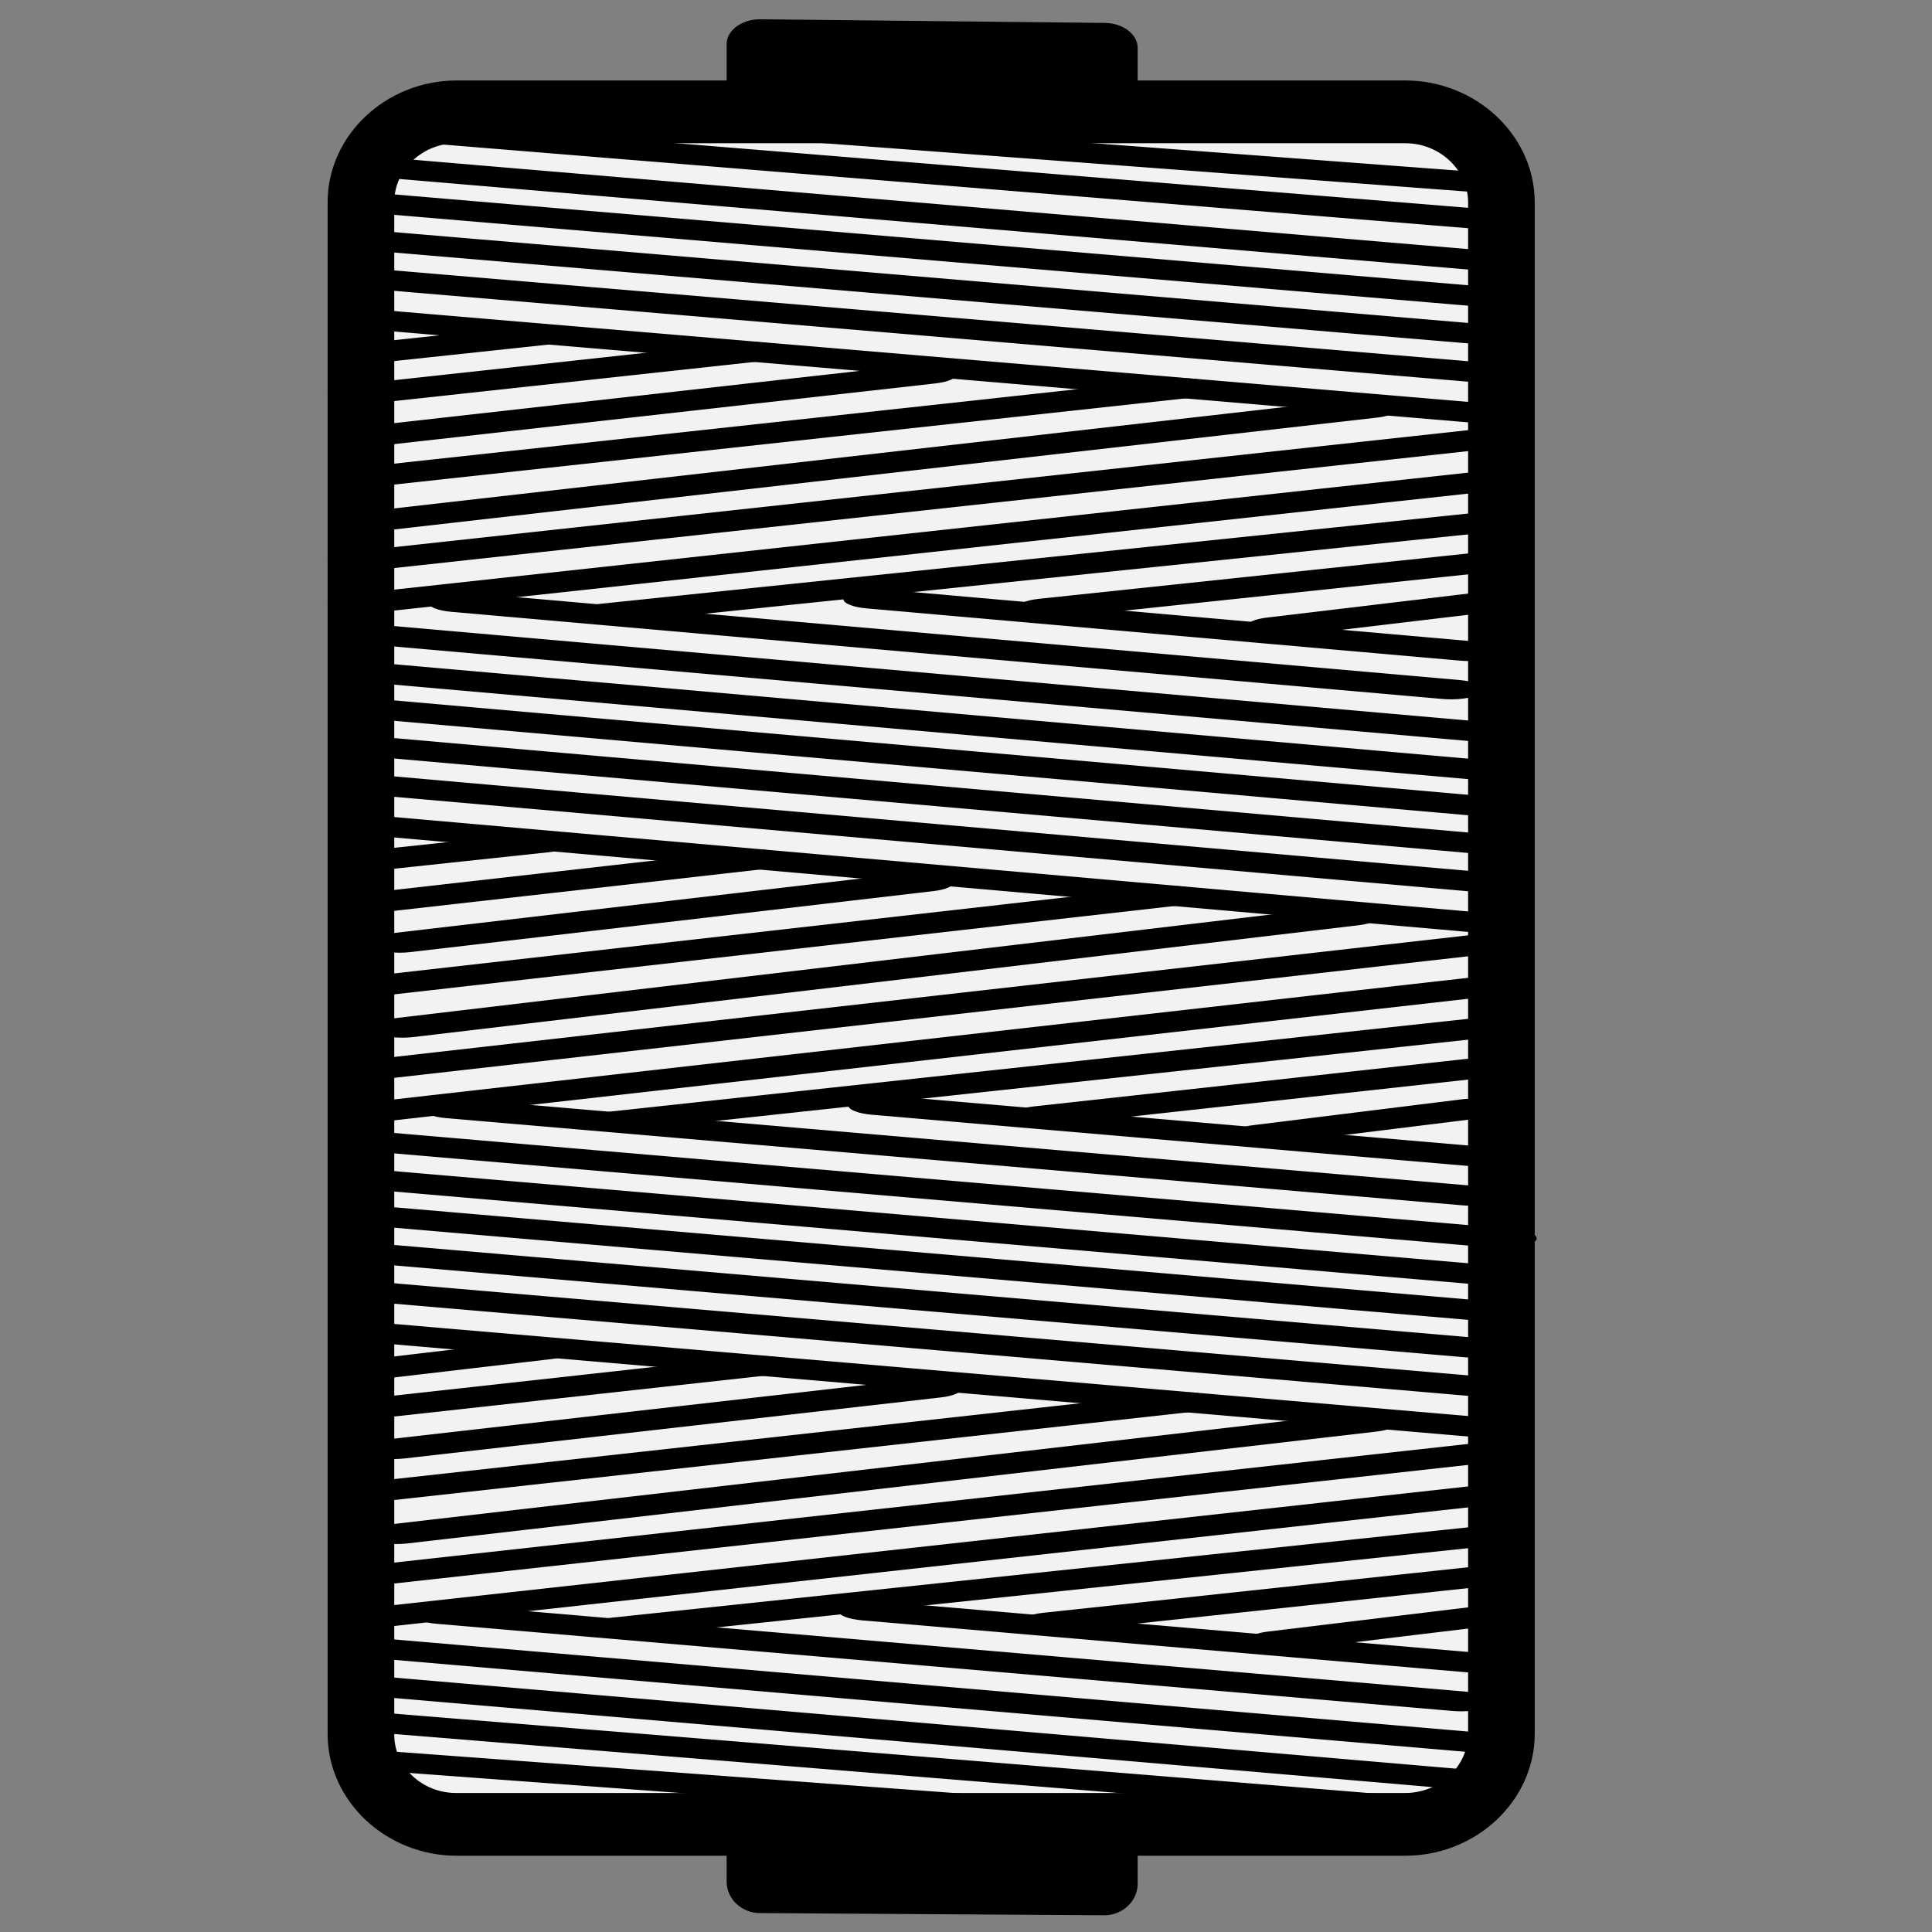
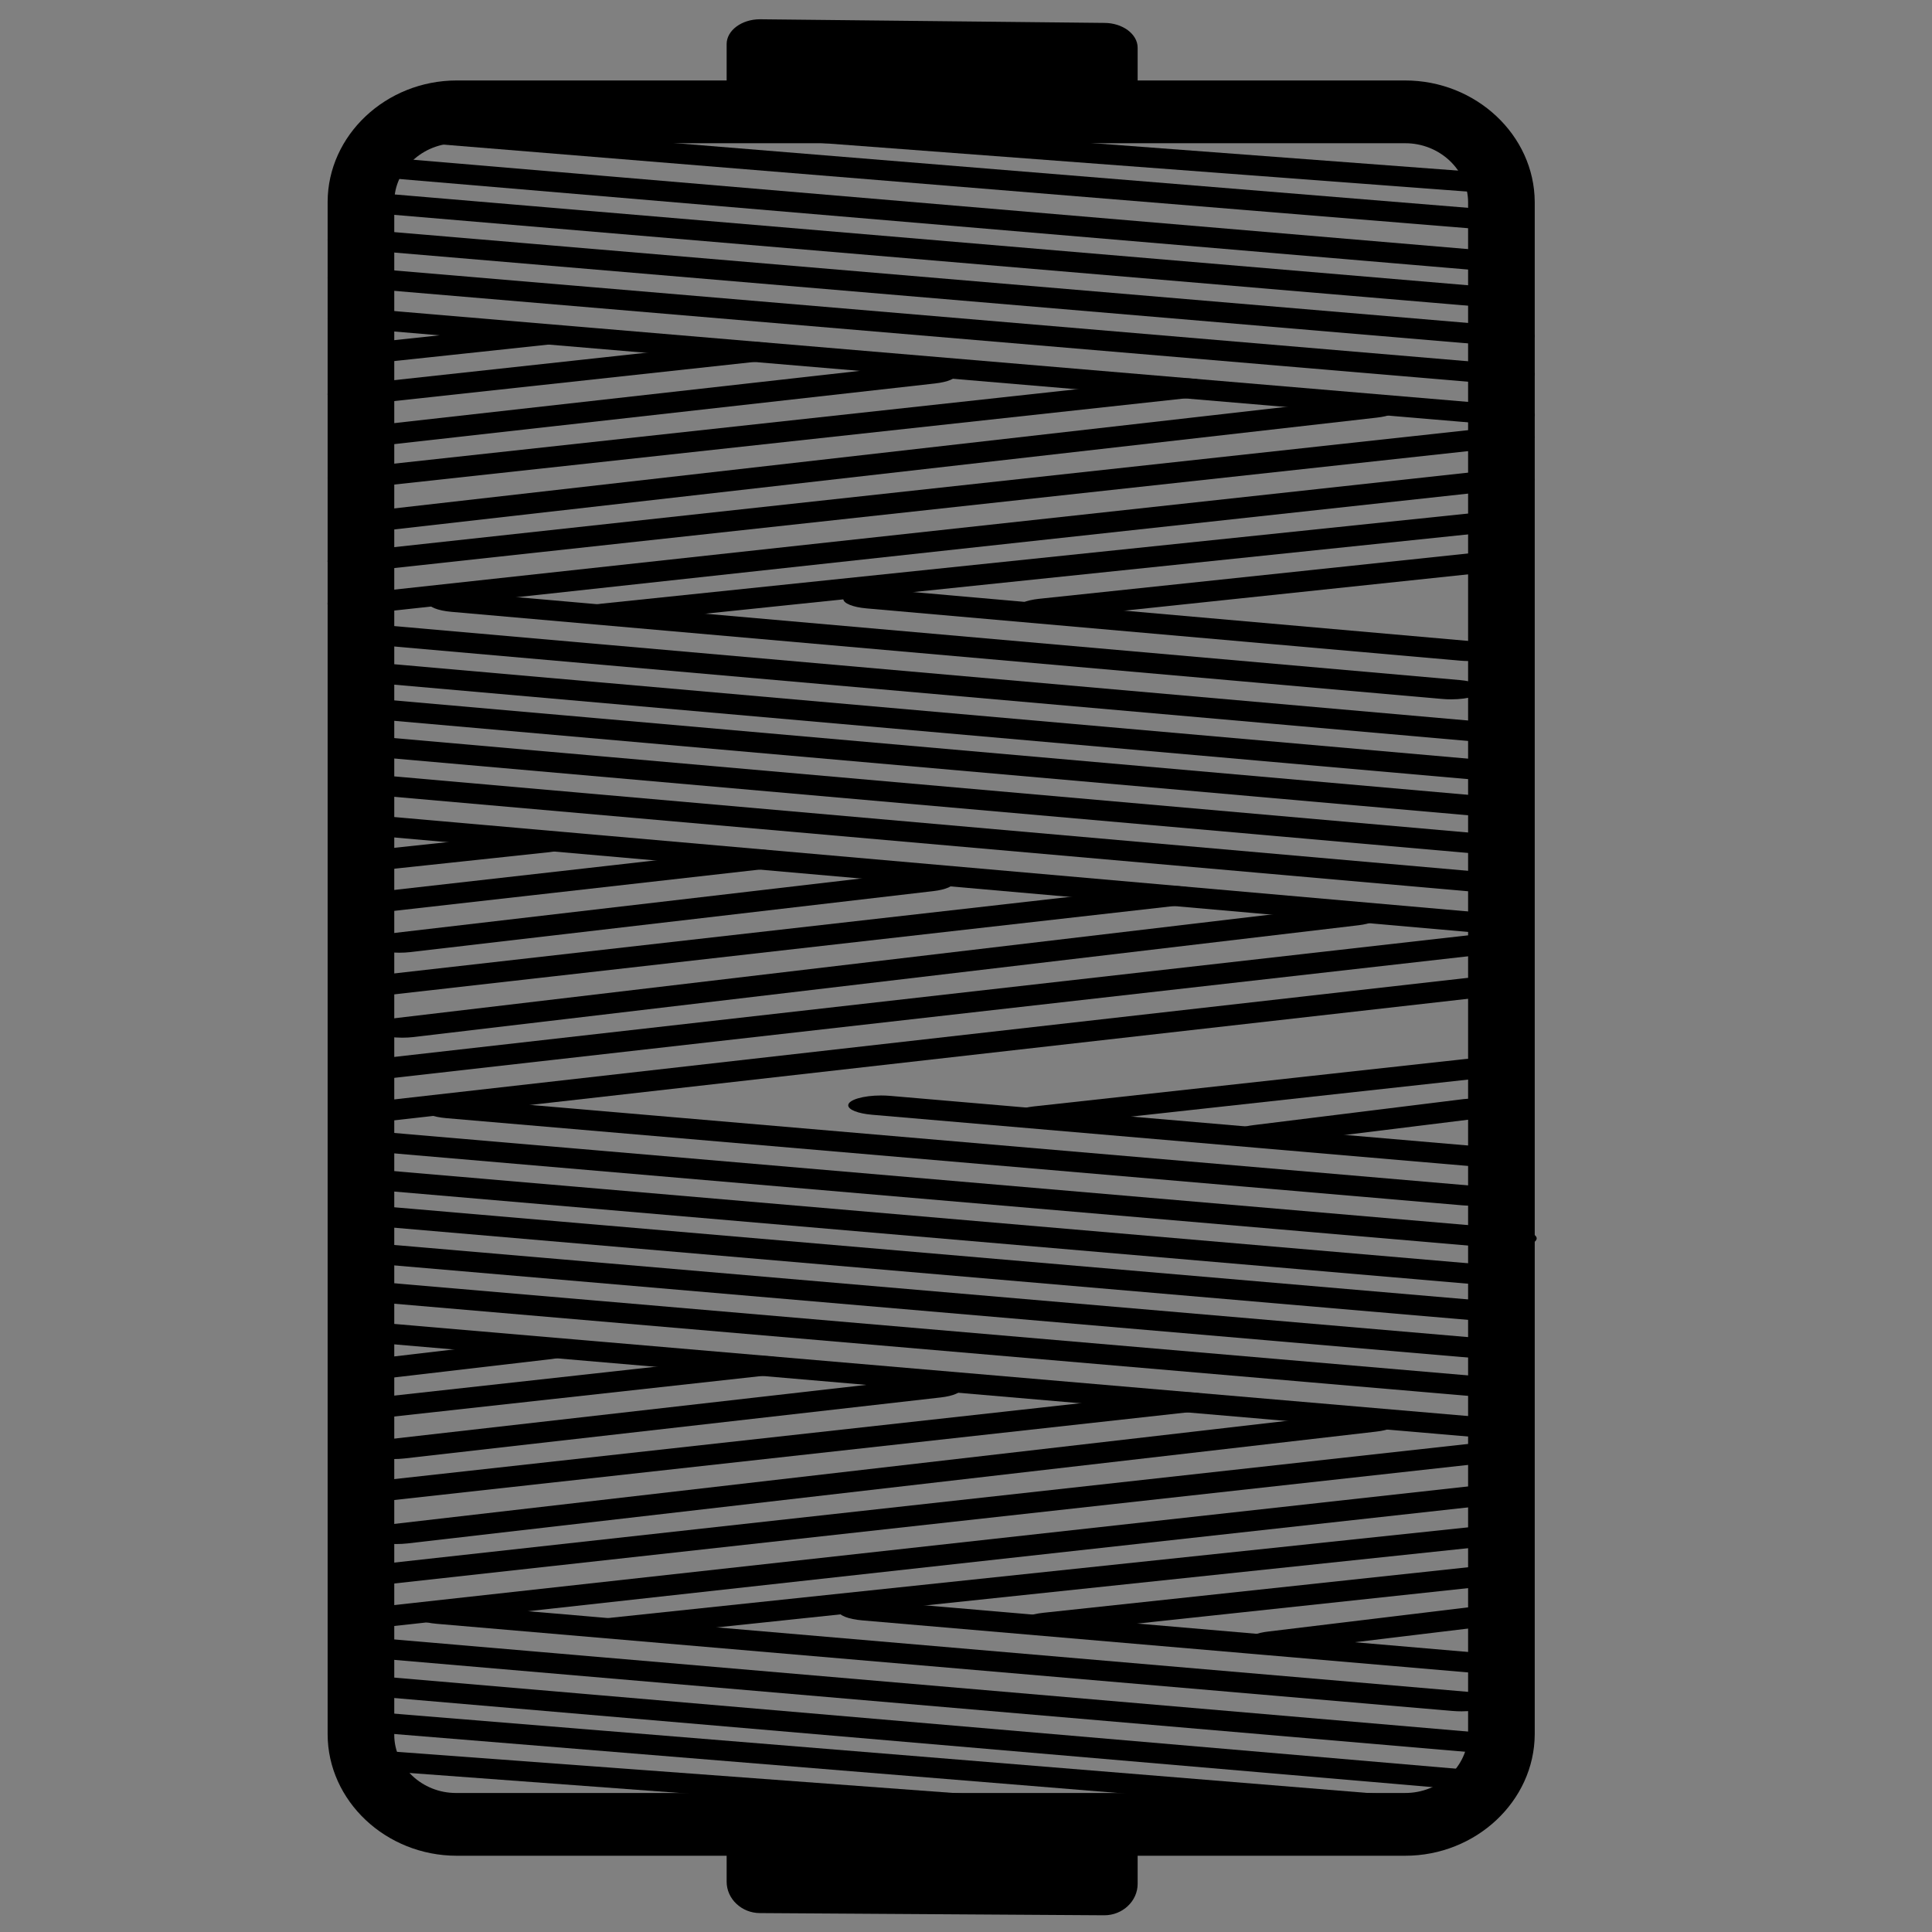
<svg xmlns="http://www.w3.org/2000/svg" width="100%" height="100%" viewBox="0 0 512 512" version="1.1" xml:space="preserve" style="fill-rule:evenodd;clip-rule:evenodd;stroke-linejoin:round;stroke-miterlimit:2;">
  <rect x="0" y="0" width="512" height="512" fill="#808080" stroke="none" />
  <g transform="matrix(1.276,0,0,1.202,-82.681,-51.154)">
-     <rect x="143.441" y="69.991" width="229.885" height="369.458" style="fill:rgb(242,242,242);" />
-   </g>
+     </g>
  <g id="Icons">
    <g transform="matrix(1.276,0,0,1.202,-79.883,-51.154)">
      <path d="M354.401,451.702L157.44,451.702C142.749,451.686 130.665,439.602 130.65,424.912L130.65,87.088C130.665,72.398 142.749,60.314 157.44,60.298L354.401,60.298C369.135,60.272 381.289,72.355 381.35,87.088L381.35,424.912C381.289,439.645 369.135,451.728 354.401,451.702ZM157.44,74.136C150.337,74.144 144.495,79.986 144.488,87.088L144.488,424.912C144.487,424.958 144.487,425.004 144.487,425.051C144.487,432.08 150.271,437.865 157.301,437.865C157.347,437.865 157.394,437.864 157.44,437.864L354.401,437.864C361.546,437.898 367.459,432.057 367.512,424.912L367.512,87.088C367.459,79.943 361.546,74.102 354.401,74.136L157.44,74.136Z" style="fill-rule:nonzero;" />
      <g transform="matrix(1,0,0,0.313,0,41.574)">
        <g transform="matrix(1,0,0,1,-5.862,2.665)">
          <path d="M374.438,135.514C373.79,135.516 373.144,135.425 372.522,135.244L167.049,82.883C164.091,82.033 162.038,79.308 162.038,76.23C162.038,72.433 165.162,69.309 168.959,69.309C169.605,69.309 170.248,69.399 170.868,69.577L376.341,121.946C379.296,122.796 381.346,125.52 381.346,128.595C381.346,132.387 378.23,135.508 374.438,135.514Z" style="fill-rule:nonzero;" />
        </g>
        <path d="M374.438,246.736C373.79,246.734 373.145,246.643 372.522,246.466L135.659,178.508C132.7,177.66 130.645,174.934 130.645,171.856C130.645,168.059 133.769,164.935 137.565,164.935C138.21,164.935 138.852,165.025 139.472,165.203L376.348,233.168C379.303,234.018 381.353,236.741 381.353,239.817C381.353,243.611 378.232,246.733 374.438,246.736Z" style="fill-rule:nonzero;" />
        <g transform="matrix(1,0,0,1,-0.333,-26.647)">
          <path d="M374.438,246.736C373.79,246.734 373.145,246.643 372.522,246.466L135.659,178.508C132.7,177.66 133.769,164.935 137.565,164.935C138.21,164.935 138.852,165.025 139.472,165.203L376.348,233.168C379.303,234.018 378.232,246.733 374.438,246.736Z" style="fill-rule:nonzero;" />
        </g>
        <g transform="matrix(1,0,0,1,0.2,-51.962)">
          <path d="M374.438,246.736C373.79,246.734 373.145,246.643 372.522,246.466L140.502,179.796C137.542,178.948 135.488,176.222 135.488,173.144C135.488,169.347 138.612,166.223 142.408,166.223C143.053,166.223 143.694,166.313 144.314,166.491L376.348,233.168C379.303,234.018 378.232,246.733 374.438,246.736Z" style="fill-rule:nonzero;" />
        </g>
        <g transform="matrix(1,0,0,1,0.999,-78.61)">
          <path d="M368.788,242.872C368.14,242.87 367.495,242.779 366.872,242.602L144.537,181.084C141.578,180.236 139.523,177.51 139.523,174.432C139.523,170.635 142.647,167.511 146.443,167.511C147.088,167.511 147.73,167.601 148.35,167.779L370.698,229.304C373.653,230.154 375.704,232.877 375.704,235.953C375.704,239.747 372.583,242.869 368.788,242.872Z" style="fill-rule:nonzero;" />
        </g>
        <g transform="matrix(1,0,0,1,0,26.98)">
          <path d="M374.438,246.736C373.79,246.734 373.145,246.643 372.522,246.466L135.659,178.508C132.7,177.66 130.645,174.934 130.645,171.856C130.645,168.059 133.769,164.935 137.565,164.935C138.21,164.935 138.852,165.025 139.472,165.203L376.348,233.168C379.303,234.018 381.353,236.741 381.353,239.817C381.353,243.611 378.232,246.733 374.438,246.736Z" style="fill-rule:nonzero;" />
        </g>
        <path d="M374.438,302.357C373.792,302.359 373.149,302.268 372.528,302.087L135.652,234.122C132.698,233.271 130.649,230.548 130.649,227.473C130.649,223.677 133.773,220.554 137.569,220.554C138.217,220.554 138.862,220.645 139.485,220.824L376.341,288.768C379.308,289.61 381.371,292.34 381.371,295.424C381.371,299.22 378.247,302.343 374.452,302.343C374.447,302.343 374.443,302.343 374.438,302.343L374.438,302.357Z" style="fill-rule:nonzero;" />
        <path d="M189.818,441.817C189.813,441.817 189.808,441.817 189.803,441.817C186.008,441.817 182.885,438.693 182.885,434.898C182.885,432.001 184.704,429.397 187.424,428.401L372.037,363.292C372.764,363.041 373.527,362.913 374.295,362.913C378.091,362.913 381.214,366.036 381.214,369.832C381.214,372.67 379.467,375.234 376.825,376.272L192.212,441.381C191.447,441.669 190.636,441.817 189.818,441.817Z" style="fill-rule:nonzero;" />
        <g transform="matrix(1,0,0,1,-0.39,28.235)">
          <path d="M281.176,410.123C281.171,410.123 281.166,410.123 281.162,410.123C277.366,410.123 274.243,407 274.243,403.204C274.243,400.307 276.062,397.704 278.782,396.707L372.037,363.292C372.764,363.041 373.527,362.913 374.295,362.913C378.091,362.913 381.214,366.036 381.214,369.832C381.214,372.67 379.467,375.234 376.825,376.272L283.57,409.687C282.805,409.976 281.994,410.124 281.176,410.123Z" style="fill-rule:nonzero;" />
        </g>
        <g transform="matrix(1,0,0,1,-0.781,56.47)">
-           <path d="M329.162,395.003C329.157,395.003 329.152,395.003 329.147,395.003C325.352,395.003 322.228,391.88 322.228,388.084C322.228,385.187 324.048,382.583 326.768,381.587L372.037,363.292C372.764,363.041 373.527,362.913 374.295,362.913C378.091,362.913 381.214,366.036 381.214,369.832C381.214,372.67 379.467,375.234 376.825,376.272L331.556,394.567C330.791,394.856 329.979,395.003 329.162,395.003Z" style="fill-rule:nonzero;" />
-         </g>
+           </g>
        <path d="M137.569,405.393C137.562,405.393 137.555,405.393 137.547,405.393C133.752,405.393 130.629,402.27 130.629,398.474C130.629,395.578 132.448,392.974 135.168,391.978L372.037,304.481C372.786,304.212 373.576,304.075 374.372,304.075C378.167,304.075 381.291,307.198 381.291,310.994C381.291,313.86 379.51,316.442 376.832,317.461L139.963,404.957C139.198,405.246 138.387,405.394 137.569,405.393Z" style="fill-rule:nonzero;" />
        <g transform="matrix(1,0,0,1,0,29.926)">
          <path d="M137.569,405.393C137.562,405.393 137.555,405.393 137.547,405.393C133.752,405.393 130.629,402.27 130.629,398.474C130.629,395.578 132.448,392.974 135.168,391.978L372.037,304.481C372.786,304.212 373.576,304.075 374.372,304.075C378.167,304.075 381.291,307.198 381.291,310.994C381.291,313.86 379.51,316.442 376.832,317.461L139.963,404.957C139.198,405.246 138.387,405.394 137.569,405.393Z" style="fill-rule:nonzero;" />
        </g>
        <path d="M137.569,346.576C137.568,346.576 137.567,346.576 137.566,346.576C133.771,346.576 130.647,343.452 130.647,339.657C130.647,336.767 132.458,334.168 135.168,333.167L306.01,270.025C306.759,269.756 307.549,269.619 308.345,269.619C312.14,269.619 315.263,272.742 315.263,276.538C315.263,279.403 313.483,281.986 310.805,283.005L139.963,346.147C139.196,346.43 138.386,346.575 137.569,346.576Z" style="fill-rule:nonzero;" />
        <g transform="matrix(1,0,0,1,4.554,29.926)">
          <path d="M137.569,346.576C137.568,346.576 137.567,346.576 137.566,346.576C133.771,346.576 130.647,343.452 130.647,339.657C130.647,336.767 132.458,334.168 135.168,333.167L339.189,254.411C339.938,254.142 340.728,254.005 341.524,254.005C345.319,254.005 348.443,257.128 348.443,260.924C348.443,263.79 346.662,266.372 343.984,267.391L139.963,346.147C139.196,346.43 138.386,346.575 137.569,346.576Z" style="fill-rule:nonzero;" />
        </g>
        <g transform="matrix(1,0,0,1,-12.361,-26.023)">
          <path d="M153.833,342.672C153.832,342.672 153.831,342.672 153.831,342.672C150.035,342.672 146.912,339.549 146.912,335.753C146.912,332.864 148.722,330.265 151.432,329.263L264.373,286.289C265.122,286.02 265.912,285.883 266.708,285.883C270.504,285.883 273.627,289.006 273.627,292.802C273.627,295.668 271.847,298.25 269.168,299.269L156.227,342.243C155.461,342.526 154.65,342.672 153.833,342.672Z" style="fill-rule:nonzero;" />
        </g>
        <path d="M137.569,287.765C137.564,287.765 137.559,287.765 137.554,287.765C133.759,287.765 130.635,284.641 130.635,280.846C130.635,277.949 132.455,275.345 135.175,274.349L216.424,244.383C217.173,244.115 217.963,243.977 218.758,243.977C222.554,243.977 225.677,247.101 225.677,250.896C225.677,253.762 223.897,256.344 221.219,257.363L139.963,287.329C139.198,287.618 138.387,287.765 137.569,287.765Z" style="fill-rule:nonzero;" />
        <g transform="matrix(1,0,0,1,-15.273,-23.741)">
          <path d="M152.115,283.544C152.11,283.544 152.105,283.544 152.1,283.544C148.305,283.544 147.001,271.125 149.721,270.128L187.332,256.517C188.081,256.249 188.871,256.112 189.667,256.112C193.462,256.112 196.586,259.235 196.586,263.03C196.586,265.896 194.805,268.478 192.127,269.497L154.509,283.108C153.743,283.397 152.932,283.545 152.115,283.544Z" style="fill-rule:nonzero;" />
        </g>
      </g>
      <g transform="matrix(0.962,0,0,0.313,9.432,153.495)">
        <g transform="matrix(1,0,0,1,-5.862,2.665)">
          <path d="M374.438,135.514C373.79,135.516 373.144,135.425 372.522,135.244L158.575,73.866C155.616,73.017 153.563,70.292 153.563,67.214C153.563,63.417 156.687,60.293 160.484,60.293C161.13,60.293 161.773,60.383 162.394,60.561L376.341,121.946C379.296,122.796 381.346,125.52 381.346,128.595C381.346,132.387 378.23,135.508 374.438,135.514Z" style="fill-rule:nonzero;" />
        </g>
        <g transform="matrix(1,0,0,1,1.332,-22.65)">
          <path d="M371.107,133.848C370.459,133.85 369.813,133.759 369.191,133.579L241.015,96.766C238.057,95.917 236.004,93.192 236.004,90.114C236.004,86.317 239.128,83.193 242.925,83.193C243.571,83.193 244.213,83.283 244.834,83.461L373.01,120.28C375.965,121.131 378.015,123.854 378.015,126.93C378.015,130.721 374.899,133.843 371.107,133.848Z" style="fill-rule:nonzero;" />
        </g>
        <path d="M374.438,246.736C373.79,246.734 373.145,246.643 372.522,246.466L135.659,178.508C132.7,177.66 130.645,174.934 130.645,171.856C130.645,168.059 133.769,164.935 137.565,164.935C138.21,164.935 138.852,165.025 139.472,165.203L376.348,233.168C379.303,234.018 381.353,236.741 381.353,239.817C381.353,243.611 378.232,246.733 374.438,246.736Z" style="fill-rule:nonzero;" />
        <g transform="matrix(1,0,0,1,-0.333,-26.647)">
          <path d="M374.438,246.736C373.79,246.734 373.145,246.643 372.522,246.466L135.659,178.508C132.7,177.66 130.645,174.934 130.645,171.856C130.645,168.059 133.769,164.935 137.565,164.935C138.21,164.935 138.852,165.025 139.472,165.203L376.348,233.168C379.303,234.018 381.353,236.741 381.353,239.817C381.353,243.611 378.232,246.733 374.438,246.736Z" style="fill-rule:nonzero;" />
        </g>
        <g transform="matrix(1,0,0,1,0.2,-51.962)">
          <path d="M374.438,246.736C373.79,246.734 373.145,246.643 372.522,246.466L135.659,178.508C132.7,177.66 130.645,174.934 130.645,171.856C130.645,168.059 133.769,164.935 137.565,164.935C138.21,164.935 138.852,165.025 139.472,165.203L376.348,233.168C379.303,234.018 381.353,236.741 381.353,239.817C381.353,243.611 378.232,246.733 374.438,246.736Z" style="fill-rule:nonzero;" />
        </g>
        <g transform="matrix(1,0,0,1,0.999,-78.61)">
          <path d="M374.438,246.736C373.79,246.734 373.145,246.643 372.522,246.466L135.659,178.508C132.7,177.66 130.645,174.934 130.645,171.856C130.645,168.059 133.769,164.935 137.565,164.935C138.21,164.935 138.852,165.025 139.472,165.203L376.348,233.168C379.303,234.018 381.353,236.741 381.353,239.817C381.353,243.611 378.232,246.733 374.438,246.736Z" style="fill-rule:nonzero;" />
        </g>
        <g transform="matrix(1,0,0,1,0,26.98)">
          <path d="M374.438,246.736C373.79,246.734 373.145,246.643 372.522,246.466L135.659,178.508C132.7,177.66 130.645,174.934 130.645,171.856C130.645,168.059 133.769,164.935 137.565,164.935C138.21,164.935 138.852,165.025 139.472,165.203L376.348,233.168C379.303,234.018 381.353,236.741 381.353,239.817C381.353,243.611 378.232,246.733 374.438,246.736Z" style="fill-rule:nonzero;" />
        </g>
        <g transform="matrix(1.04,0,0,1,-26.013,-23.633)">
          <path d="M152.115,283.544C152.11,283.544 152.105,283.544 152.1,283.544C148.305,283.544 147.001,271.125 149.721,270.128L187.332,256.517C188.081,256.249 188.871,256.112 189.667,256.112C193.462,256.112 196.586,259.235 196.586,263.03C196.586,265.896 194.805,268.478 192.127,269.497L154.509,283.108C153.743,283.397 152.932,283.545 152.115,283.544Z" style="fill-rule:nonzero;" />
        </g>
        <path d="M374.438,302.357C373.792,302.359 373.149,302.268 372.528,302.087L135.652,234.122C132.698,233.271 130.649,230.548 130.649,227.473C130.649,223.677 133.773,220.554 137.569,220.554C138.217,220.554 138.862,220.645 139.485,220.824L376.341,288.768C379.308,289.61 381.371,292.34 381.371,295.424C381.371,299.22 378.247,302.343 374.452,302.343C374.447,302.343 374.443,302.343 374.438,302.343L374.438,302.357Z" style="fill-rule:nonzero;" />
-         <path d="M189.818,441.817C189.813,441.817 189.808,441.817 189.803,441.817C186.008,441.817 182.885,438.693 182.885,434.898C182.885,432.001 184.704,429.397 187.424,428.401L372.037,363.292C372.764,363.041 373.527,362.913 374.295,362.913C378.091,362.913 381.214,366.036 381.214,369.832C381.214,372.67 379.467,375.234 376.825,376.272L192.212,441.381C191.447,441.669 190.636,441.817 189.818,441.817Z" style="fill-rule:nonzero;" />
        <g transform="matrix(1,0,0,1,-0.39,28.235)">
          <path d="M281.176,410.123C281.171,410.123 281.166,410.123 281.162,410.123C277.366,410.123 274.243,407 274.243,403.204C274.243,400.307 276.062,397.704 278.782,396.707L372.037,363.292C372.764,363.041 373.527,362.913 374.295,362.913C378.091,362.913 381.214,366.036 381.214,369.832C381.214,372.67 379.467,375.234 376.825,376.272L283.57,409.687C282.805,409.976 281.994,410.124 281.176,410.123Z" style="fill-rule:nonzero;" />
        </g>
        <g transform="matrix(1,0,0,1,-0.781,56.47)">
          <path d="M329.162,395.003C329.157,395.003 329.152,395.003 329.147,395.003C325.352,395.003 322.228,391.88 322.228,388.084C322.228,385.187 324.048,382.583 326.768,381.587L372.037,363.292C372.764,363.041 373.527,362.913 374.295,362.913C378.091,362.913 381.214,366.036 381.214,369.832C381.214,372.67 379.467,375.234 376.825,376.272L331.556,394.567C330.791,394.856 329.979,395.003 329.162,395.003Z" style="fill-rule:nonzero;" />
        </g>
        <path d="M137.569,405.393C137.562,405.393 137.555,405.393 137.547,405.393C133.752,405.393 130.629,402.27 130.629,398.474C130.629,395.578 132.448,392.974 135.168,391.978L372.037,304.481C372.786,304.212 373.576,304.075 374.372,304.075C378.167,304.075 381.291,307.198 381.291,310.994C381.291,313.86 379.51,316.442 376.832,317.461L139.963,404.957C139.198,405.246 138.387,405.394 137.569,405.393Z" style="fill-rule:nonzero;" />
        <g transform="matrix(1,0,0,1,0,29.926)">
          <path d="M137.569,405.393C137.562,405.393 137.555,405.393 137.547,405.393C133.752,405.393 130.629,402.27 130.629,398.474C130.629,395.578 132.448,392.974 135.168,391.978L372.037,304.481C372.786,304.212 373.576,304.075 374.372,304.075C378.167,304.075 381.291,307.198 381.291,310.994C381.291,313.86 379.51,316.442 376.832,317.461L139.963,404.957C139.198,405.246 138.387,405.394 137.569,405.393Z" style="fill-rule:nonzero;" />
        </g>
        <path d="M137.569,346.576C137.568,346.576 137.567,346.576 137.566,346.576C133.771,346.576 130.647,343.452 130.647,339.657C130.647,336.767 132.458,334.168 135.168,333.167L306.01,270.025C306.759,269.756 307.549,269.619 308.345,269.619C312.14,269.619 315.263,272.742 315.263,276.538C315.263,279.403 313.483,281.986 310.805,283.005L139.963,346.147C139.196,346.43 138.386,346.575 137.569,346.576Z" style="fill-rule:nonzero;" />
        <g transform="matrix(1,0,0,1,4.554,29.926)">
          <path d="M137.569,346.576C137.568,346.576 137.567,346.576 137.566,346.576C133.771,346.576 130.647,343.452 130.647,339.657C130.647,336.767 132.458,334.168 135.168,333.167L339.189,254.411C339.938,254.142 340.728,254.005 341.524,254.005C345.319,254.005 348.443,257.128 348.443,260.924C348.443,263.79 346.662,266.372 343.984,267.391L139.963,346.147C139.196,346.43 138.386,346.575 137.569,346.576Z" style="fill-rule:nonzero;" />
        </g>
        <g transform="matrix(1,0,0,1,-12.361,-26.023)">
          <path d="M153.833,342.672C153.832,342.672 153.831,342.672 153.831,342.672C150.035,342.672 146.912,339.549 146.912,335.753C146.912,332.864 148.722,330.265 151.432,329.263L264.373,286.289C265.122,286.02 265.912,285.883 266.708,285.883C270.504,285.883 273.627,289.006 273.627,292.802C273.627,295.668 271.847,298.25 269.168,299.269L156.227,342.243C155.461,342.526 154.65,342.672 153.833,342.672Z" style="fill-rule:nonzero;" />
        </g>
        <path d="M137.569,287.765C137.564,287.765 137.559,287.765 137.554,287.765C133.759,287.765 130.635,284.641 130.635,280.846C130.635,277.949 132.455,275.345 135.175,274.349L216.424,244.383C217.173,244.115 217.963,243.977 218.758,243.977C222.554,243.977 225.677,247.101 225.677,250.896C225.677,253.762 223.897,256.344 221.219,257.363L139.963,287.329C139.198,287.618 138.387,287.765 137.569,287.765Z" style="fill-rule:nonzero;" />
      </g>
      <g transform="matrix(0.986,0,0,0.313,4.758,265.133)">
        <g transform="matrix(1,0,0,1,-5.862,2.665)">
          <path d="M374.438,135.514C373.79,135.516 373.144,135.425 372.522,135.244L158.575,73.866C155.616,73.017 153.563,70.292 153.563,67.214C153.563,63.417 156.687,60.293 160.484,60.293C161.13,60.293 161.773,60.383 162.394,60.561L376.341,121.946C379.296,122.796 381.346,125.52 381.346,128.595C381.346,132.387 378.23,135.508 374.438,135.514Z" style="fill-rule:nonzero;" />
        </g>
        <g transform="matrix(1,0,0,1,1.332,-22.65)">
          <path d="M371.107,133.848C370.459,133.85 369.813,133.759 369.191,133.579L241.015,96.766C238.057,95.917 236.004,93.192 236.004,90.114C236.004,86.317 239.128,83.193 242.925,83.193C243.571,83.193 244.213,83.283 244.834,83.461L373.01,120.28C375.965,121.131 378.015,123.854 378.015,126.93C378.015,130.721 374.899,133.843 371.107,133.848Z" style="fill-rule:nonzero;" />
        </g>
        <path d="M374.438,246.736C373.79,246.734 373.145,246.643 372.522,246.466L135.659,178.508C132.7,177.66 130.645,174.934 130.645,171.856C130.645,168.059 133.769,164.935 137.565,164.935C138.21,164.935 138.852,165.025 139.472,165.203L376.348,233.168C379.303,234.018 381.353,236.741 381.353,239.817C381.353,243.611 378.232,246.733 374.438,246.736Z" style="fill-rule:nonzero;" />
        <g transform="matrix(1,0,0,1,-0.333,-26.647)">
          <path d="M374.438,246.736C373.79,246.734 373.145,246.643 372.522,246.466L135.659,178.508C132.7,177.66 130.645,174.934 130.645,171.856C130.645,168.059 133.769,164.935 137.565,164.935C138.21,164.935 138.852,165.025 139.472,165.203L376.348,233.168C379.303,234.018 381.353,236.741 381.353,239.817C381.353,243.611 378.232,246.733 374.438,246.736Z" style="fill-rule:nonzero;" />
        </g>
        <g transform="matrix(1,0,0,1,0.2,-51.962)">
          <path d="M374.438,246.736C373.79,246.734 373.145,246.643 372.522,246.466L135.659,178.508C132.7,177.66 130.645,174.934 130.645,171.856C130.645,168.059 133.769,164.935 137.565,164.935C138.21,164.935 138.852,165.025 139.472,165.203L376.348,233.168C379.303,234.018 381.353,236.741 381.353,239.817C381.353,243.611 378.232,246.733 374.438,246.736Z" style="fill-rule:nonzero;" />
        </g>
        <g transform="matrix(1,0,0,1,0.999,-78.61)">
          <path d="M374.438,246.736C373.79,246.734 373.145,246.643 372.522,246.466L135.659,178.508C132.7,177.66 130.645,174.934 130.645,171.856C130.645,168.059 133.769,164.935 137.565,164.935C138.21,164.935 138.852,165.025 139.472,165.203L376.348,233.168C379.303,234.018 381.353,236.741 381.353,239.817C381.353,243.611 378.232,246.733 374.438,246.736Z" style="fill-rule:nonzero;" />
        </g>
        <g transform="matrix(1,0,0,1,0,26.98)">
          <path d="M374.438,246.736C373.79,246.734 373.145,246.643 372.522,246.466L135.659,178.508C132.7,177.66 130.645,174.934 130.645,171.856C130.645,168.059 133.769,164.935 137.565,164.935C138.21,164.935 138.852,165.025 139.472,165.203L376.348,233.168C379.303,234.018 381.353,236.741 381.353,239.817C381.353,243.611 378.232,246.733 374.438,246.736Z" style="fill-rule:nonzero;" />
        </g>
        <path d="M374.438,302.357C373.792,302.359 373.149,302.268 372.528,302.087L135.652,234.122C132.698,233.271 130.649,230.548 130.649,227.473C130.649,223.677 133.773,220.554 137.569,220.554C138.217,220.554 138.862,220.645 139.485,220.824L376.341,288.768C379.308,289.61 381.371,292.34 381.371,295.424C381.371,299.22 378.247,302.343 374.452,302.343C374.447,302.343 374.443,302.343 374.438,302.343L374.438,302.357Z" style="fill-rule:nonzero;" />
        <path d="M189.818,441.817C189.813,441.817 189.808,441.817 189.803,441.817C186.008,441.817 182.885,438.693 182.885,434.898C182.885,432.001 184.704,429.397 187.424,428.401L372.037,363.292C372.764,363.041 373.527,362.913 374.295,362.913C378.091,362.913 381.214,366.036 381.214,369.832C381.214,372.67 379.467,375.234 376.825,376.272L192.212,441.381C191.447,441.669 190.636,441.817 189.818,441.817Z" style="fill-rule:nonzero;" />
        <g transform="matrix(1,0,0,1,-0.39,28.235)">
          <path d="M281.176,410.123C281.171,410.123 281.166,410.123 281.162,410.123C277.366,410.123 274.243,407 274.243,403.204C274.243,400.307 276.062,397.704 278.782,396.707L372.037,363.292C372.764,363.041 373.527,362.913 374.295,362.913C378.091,362.913 381.214,366.036 381.214,369.832C381.214,372.67 379.467,375.234 376.825,376.272L283.57,409.687C282.805,409.976 281.994,410.124 281.176,410.123Z" style="fill-rule:nonzero;" />
        </g>
        <g transform="matrix(1,0,0,1,-0.781,56.47)">
          <path d="M329.162,395.003C329.157,395.003 329.152,395.003 329.147,395.003C325.352,395.003 322.228,391.88 322.228,388.084C322.228,385.187 324.048,382.583 326.768,381.587L372.037,363.292C372.764,363.041 373.527,362.913 374.295,362.913C378.091,362.913 381.214,366.036 381.214,369.832C381.214,372.67 379.467,375.234 376.825,376.272L331.556,394.567C330.791,394.856 329.979,395.003 329.162,395.003Z" style="fill-rule:nonzero;" />
        </g>
        <path d="M137.569,405.393C137.562,405.393 137.555,405.393 137.547,405.393C133.752,405.393 130.629,402.27 130.629,398.474C130.629,395.578 132.448,392.974 135.168,391.978L372.037,304.481C372.786,304.212 373.576,304.075 374.372,304.075C378.167,304.075 381.291,307.198 381.291,310.994C381.291,313.86 379.51,316.442 376.832,317.461L139.963,404.957C139.198,405.246 138.387,405.394 137.569,405.393Z" style="fill-rule:nonzero;" />
        <g transform="matrix(1,0,0,1,0,29.926)">
          <path d="M137.569,405.393C137.562,405.393 137.555,405.393 137.547,405.393C133.752,405.393 130.629,402.27 130.629,398.474C130.629,395.578 132.448,392.974 135.168,391.978L372.037,304.481C372.786,304.212 373.576,304.075 374.372,304.075C378.167,304.075 381.291,307.198 381.291,310.994C381.291,313.86 379.51,316.442 376.832,317.461L139.963,404.957C139.198,405.246 138.387,405.394 137.569,405.393Z" style="fill-rule:nonzero;" />
        </g>
        <path d="M137.569,346.576C137.568,346.576 137.567,346.576 137.566,346.576C133.771,346.576 130.647,343.452 130.647,339.657C130.647,336.767 132.458,334.168 135.168,333.167L306.01,270.025C306.759,269.756 307.549,269.619 308.345,269.619C312.14,269.619 315.263,272.742 315.263,276.538C315.263,279.403 313.483,281.986 310.805,283.005L139.963,346.147C139.196,346.43 138.386,346.575 137.569,346.576Z" style="fill-rule:nonzero;" />
        <g transform="matrix(1,0,0,1,4.554,29.926)">
          <path d="M137.569,346.576C137.568,346.576 137.567,346.576 137.566,346.576C133.771,346.576 130.647,343.452 130.647,339.657C130.647,336.767 132.458,334.168 135.168,333.167L339.189,254.411C339.938,254.142 340.728,254.005 341.524,254.005C345.319,254.005 348.443,257.128 348.443,260.924C348.443,263.79 346.662,266.372 343.984,267.391L139.963,346.147C139.196,346.43 138.386,346.575 137.569,346.576Z" style="fill-rule:nonzero;" />
        </g>
        <g transform="matrix(1,0,0,1,-12.361,-26.023)">
          <path d="M153.833,342.672C153.832,342.672 153.831,342.672 153.831,342.672C150.035,342.672 146.912,339.549 146.912,335.753C146.912,332.864 148.722,330.265 151.432,329.263L264.373,286.289C265.122,286.02 265.912,285.883 266.708,285.883C270.504,285.883 273.627,289.006 273.627,292.802C273.627,295.668 271.847,298.25 269.168,299.269L156.227,342.243C155.461,342.526 154.65,342.672 153.833,342.672Z" style="fill-rule:nonzero;" />
        </g>
        <path d="M137.569,287.765C137.564,287.765 137.559,287.765 137.554,287.765C133.759,287.765 130.635,284.641 130.635,280.846C130.635,277.949 132.455,275.345 135.175,274.349L216.424,244.383C217.173,244.115 217.963,243.977 218.758,243.977C222.554,243.977 225.677,247.101 225.677,250.896C225.677,253.762 223.897,256.344 221.219,257.363L139.963,287.329C139.198,287.618 138.387,287.765 137.569,287.765Z" style="fill-rule:nonzero;" />
        <g transform="matrix(0.976,0,0,1,4.332,-27.874)">
          <path d="M137.569,287.765C137.564,287.765 137.559,287.765 137.554,287.765C133.759,287.765 130.635,284.641 130.635,280.846C130.635,277.949 132.455,275.345 135.175,274.349L169.859,261.127C170.608,260.859 171.398,260.722 172.194,260.722C175.99,260.722 179.113,263.845 179.113,267.641C179.113,270.506 177.333,273.088 174.654,274.107L139.963,287.329C139.198,287.618 138.387,287.765 137.569,287.765Z" style="fill-rule:nonzero;" />
        </g>
      </g>
      <g transform="matrix(0.986,0,0,0.313,2.74,376.612)">
        <g transform="matrix(1,0,0,1,-5.862,2.665)">
          <path d="M374.438,135.514C373.79,135.516 373.144,135.425 372.522,135.244L158.575,73.866C155.616,73.017 153.563,70.292 153.563,67.214C153.563,63.417 156.687,60.293 160.484,60.293C161.13,60.293 161.773,60.383 162.394,60.561L376.341,121.946C379.296,122.796 381.346,125.52 381.346,128.595C381.346,132.387 378.23,135.508 374.438,135.514Z" style="fill-rule:nonzero;" />
        </g>
        <g transform="matrix(1,0,0,1,1.332,-22.65)">
          <path d="M371.107,133.848C370.459,133.85 369.813,133.759 369.191,133.579L241.015,96.766C238.057,95.917 236.004,93.192 236.004,90.114C236.004,86.317 239.128,83.193 242.925,83.193C243.571,83.193 244.213,83.283 244.834,83.461L373.01,120.28C375.965,121.131 378.015,123.854 378.015,126.93C378.015,130.721 374.899,133.843 371.107,133.848Z" style="fill-rule:nonzero;" />
        </g>
        <path d="M323.687,225.097C323.039,225.095 322.394,225.005 321.771,224.827L138.606,179.539C135.646,178.691 133.592,175.965 133.592,172.886C133.592,169.09 136.716,165.966 140.512,165.966C141.157,165.966 141.799,166.056 142.418,166.233L325.597,211.529C328.552,212.379 330.602,215.103 330.602,218.178C330.602,221.972 327.481,225.095 323.687,225.097Z" style="fill-rule:nonzero;" />
        <g transform="matrix(1,0,0,1,-0.333,-26.647)">
          <path d="M364.288,240.553C363.64,240.552 362.995,240.461 362.371,240.283L135.659,178.508C132.7,177.66 130.645,174.934 130.645,171.856C130.645,168.059 133.769,164.935 137.565,164.935C138.21,164.935 138.852,165.025 139.472,165.203L366.198,226.985C369.153,227.836 371.203,230.559 371.203,233.634C371.203,237.428 368.082,240.551 364.288,240.553Z" style="fill-rule:nonzero;" />
        </g>
        <g transform="matrix(1,0,0,1,0.2,-51.962)">
          <path d="M374.438,246.736C373.79,246.734 373.145,246.643 372.522,246.466L135.659,178.508C132.7,177.66 130.645,174.934 130.645,171.856C130.645,168.059 133.769,164.935 137.565,164.935C138.21,164.935 138.852,165.025 139.472,165.203L376.348,233.168C379.303,234.018 381.353,236.741 381.353,239.817C381.353,243.611 378.232,246.733 374.438,246.736Z" style="fill-rule:nonzero;" />
        </g>
        <g transform="matrix(1,0,0,1,0.999,-78.61)">
          <path d="M374.438,246.736C373.79,246.734 373.145,246.643 372.522,246.466L135.659,178.508C132.7,177.66 130.645,174.934 130.645,171.856C130.645,168.059 133.769,164.935 137.565,164.935C138.21,164.935 138.852,165.025 139.472,165.203L376.348,233.168C379.303,234.018 381.353,236.741 381.353,239.817C381.353,243.611 378.232,246.733 374.438,246.736Z" style="fill-rule:nonzero;" />
        </g>
      </g>
    </g>
    <g transform="matrix(1.276,0,0,0.949,-46.554,-40.284)">
      <path d="M265.84,75.153L194.318,74.136C190.522,74.136 187.399,71.013 187.399,67.217L187.399,54.749C187.399,50.954 190.522,47.83 194.318,47.83L265.84,48.847C269.635,48.847 272.759,51.97 272.759,55.766L272.759,68.234C272.759,72.029 269.635,75.153 265.84,75.153Z" style="fill-rule:nonzero;" />
    </g>
    <g transform="matrix(1.276,0,0,1.202,-46.554,430.92)">
      <path d="M265.84,63.768L194.318,63.283C190.522,63.283 187.399,60.159 187.399,56.364L187.399,45.269C187.399,41.473 190.522,38.35 194.318,38.35L265.84,38.275C269.635,38.275 272.759,41.398 272.759,45.194L272.759,56.849C272.759,60.644 269.635,63.768 265.84,63.768Z" style="fill-rule:nonzero;" />
    </g>
  </g>
</svg>